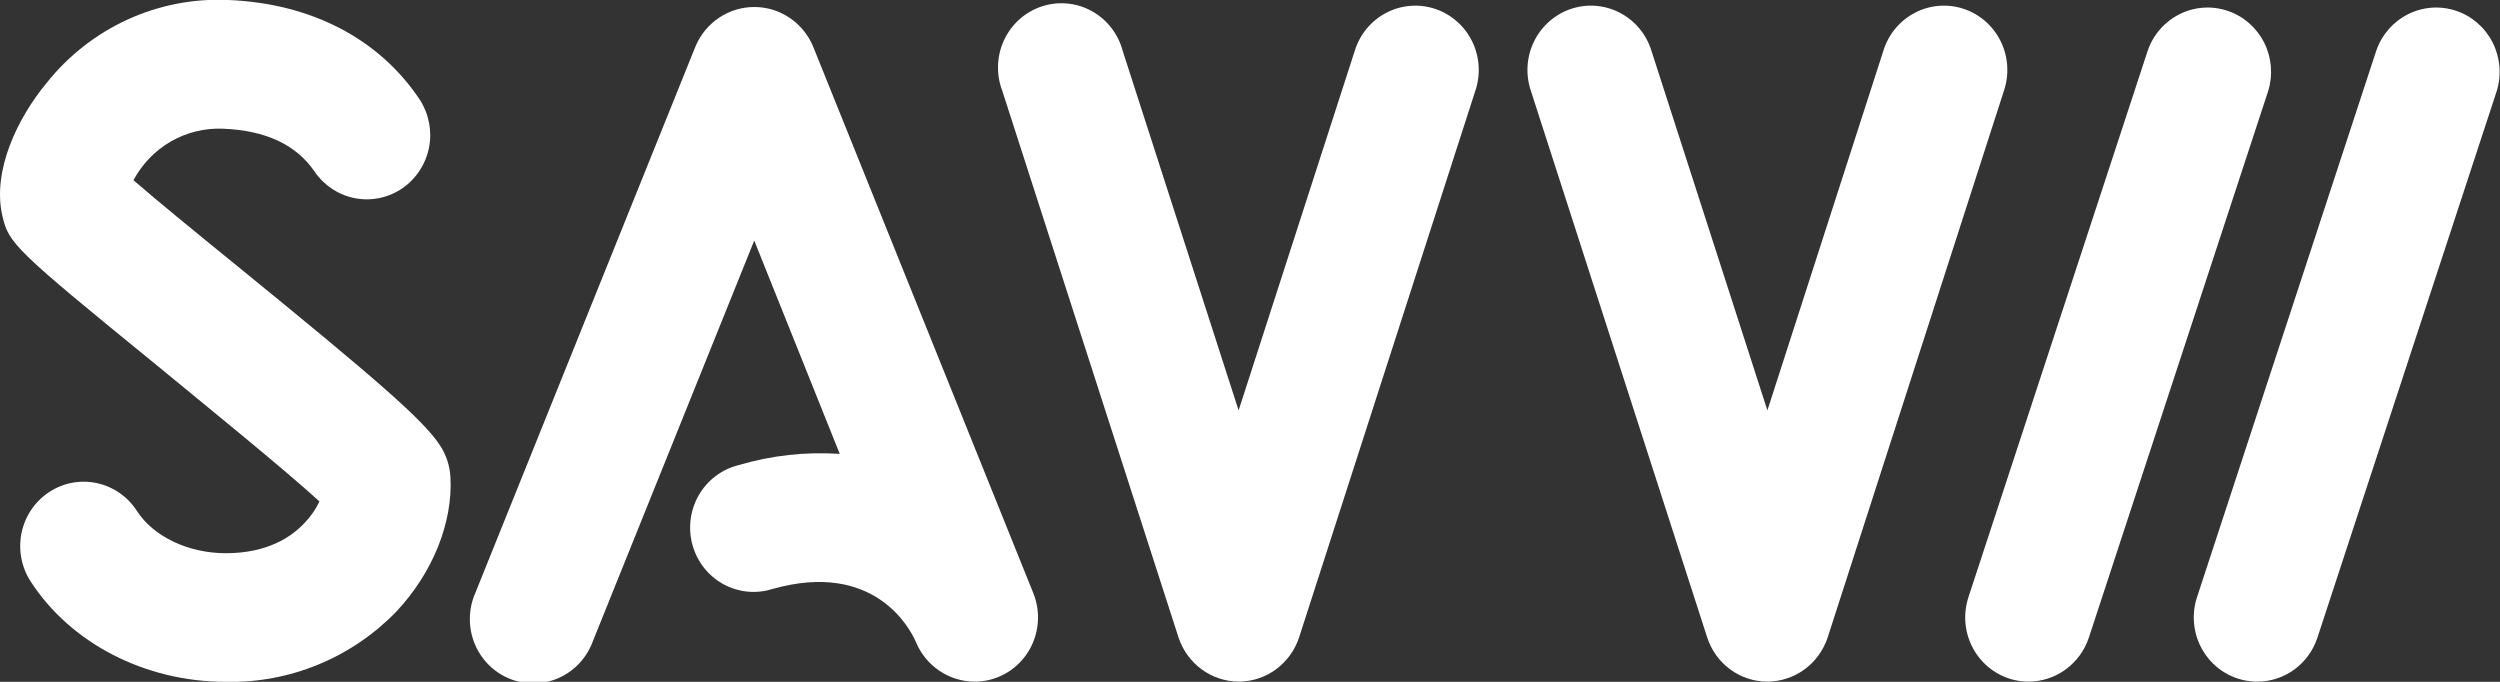
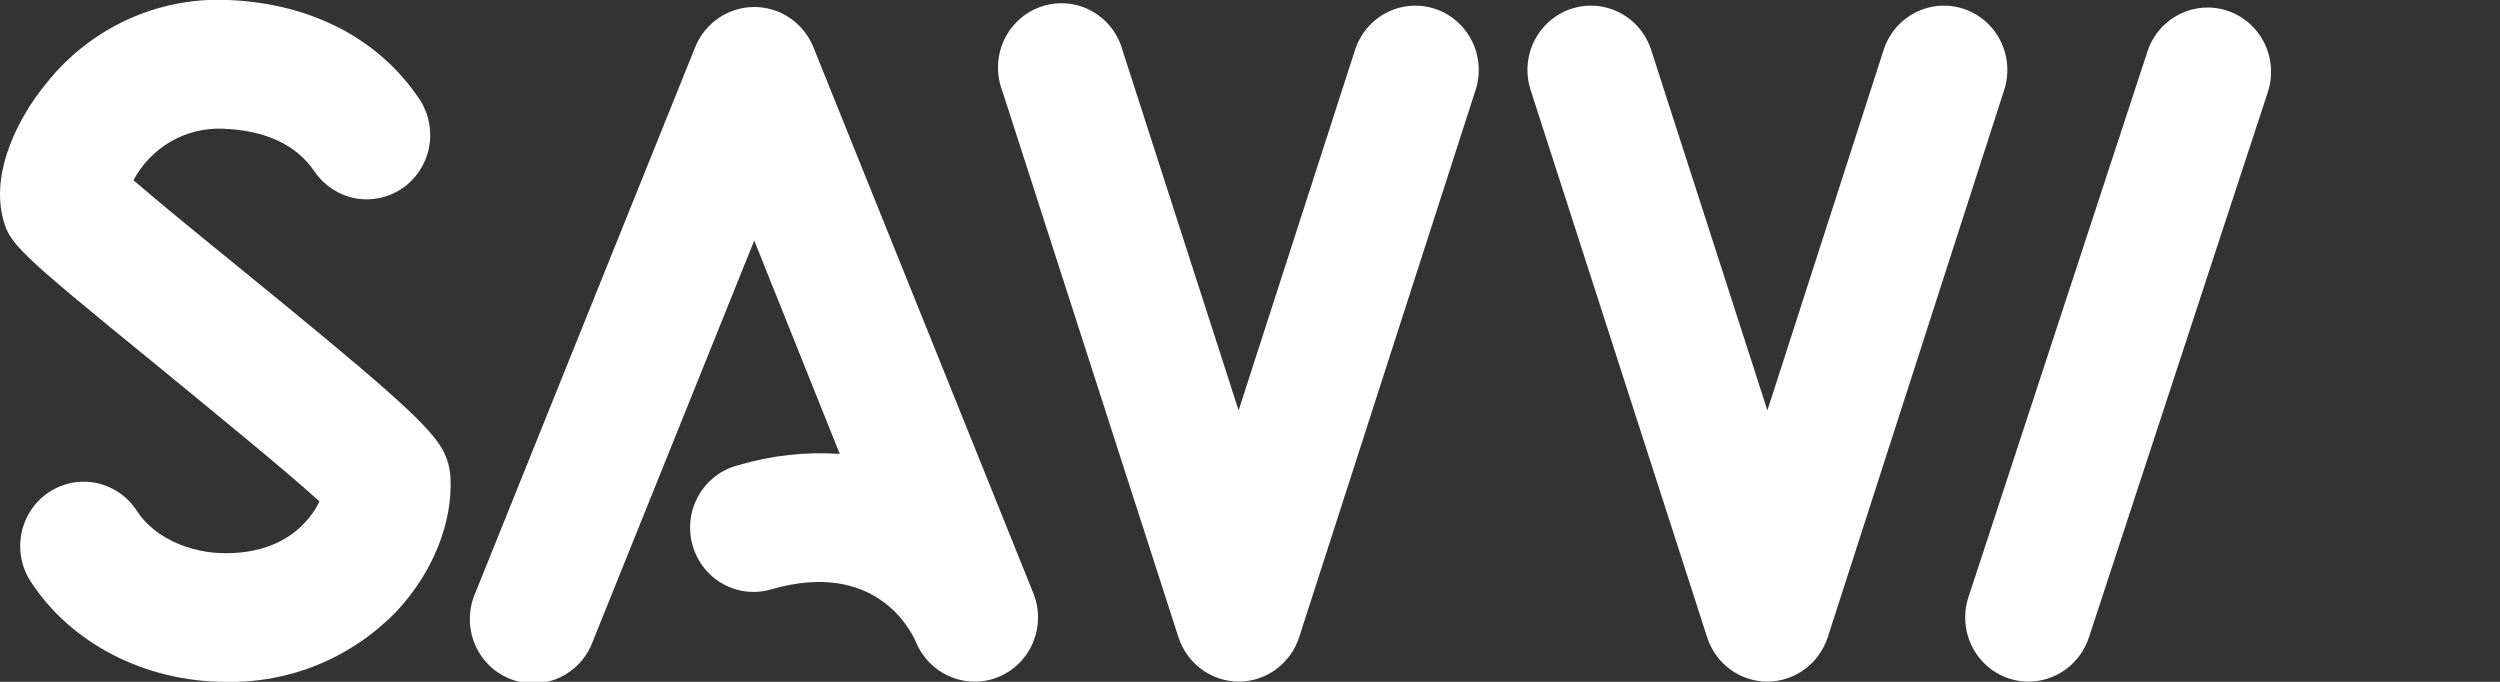
<svg xmlns="http://www.w3.org/2000/svg" width="121" height="33" viewBox="0 0 121 33" fill="none">
  <rect x="0" y="0" width="121" height="33" fill="#333333" stroke="none" />
  <g id="logo-savvii-white 1" clip-path="url(#clip0_9_553)">
    <g id="Group">
      <path id="Vector" d="M47.169 32.992C46.56 32.989 45.965 32.805 45.458 32.46C44.952 32.116 44.557 31.628 44.324 31.058C44.046 30.422 42.319 27.117 37.393 28.505C37 28.63 36.587 28.674 36.177 28.634C35.767 28.594 35.37 28.471 35.008 28.272C34.647 28.073 34.328 27.803 34.071 27.477C33.815 27.151 33.626 26.776 33.515 26.374C33.404 25.973 33.374 25.552 33.427 25.139C33.479 24.725 33.613 24.326 33.821 23.966C34.028 23.606 34.305 23.292 34.635 23.043C34.965 22.793 35.341 22.613 35.74 22.514C37.331 22.042 38.99 21.857 40.644 21.968L36.505 11.643L28.685 31.058C28.541 31.447 28.321 31.803 28.038 32.105C27.755 32.407 27.416 32.649 27.039 32.815C26.663 32.982 26.257 33.07 25.846 33.075C25.436 33.08 25.028 33.001 24.648 32.844C24.268 32.686 23.923 32.453 23.633 32.158C23.344 31.863 23.116 31.512 22.962 31.125C22.809 30.739 22.734 30.326 22.741 29.91C22.748 29.493 22.837 29.083 23.004 28.702L33.664 2.24C33.902 1.675 34.299 1.195 34.804 0.857C35.309 0.519 35.901 0.339 36.507 0.339C37.112 0.339 37.704 0.519 38.21 0.857C38.715 1.195 39.111 1.675 39.35 2.24L50.01 28.702C50.202 29.175 50.276 29.688 50.225 30.196C50.174 30.704 50.001 31.192 49.72 31.616C49.439 32.04 49.06 32.388 48.615 32.628C48.17 32.868 47.673 32.993 47.169 32.992Z" fill="white" />
      <path id="Vector_2" d="M59.958 32.991C59.311 32.988 58.681 32.78 58.158 32.395C57.634 32.01 57.242 31.469 57.038 30.846L48.511 4.397C48.36 4.003 48.29 3.582 48.305 3.159C48.319 2.736 48.419 2.321 48.597 1.939C48.776 1.557 49.029 1.215 49.342 0.935C49.655 0.656 50.021 0.443 50.417 0.312C50.814 0.18 51.233 0.132 51.648 0.17C52.064 0.208 52.468 0.331 52.835 0.532C53.202 0.734 53.524 1.009 53.783 1.341C54.041 1.673 54.23 2.054 54.339 2.463L59.949 19.863L65.569 2.463C65.689 2.069 65.886 1.703 66.148 1.387C66.409 1.071 66.73 0.81 67.092 0.621C67.454 0.431 67.849 0.317 68.254 0.284C68.66 0.251 69.069 0.3 69.455 0.428C69.842 0.556 70.2 0.761 70.508 1.031C70.816 1.3 71.068 1.63 71.25 1.999C71.431 2.368 71.538 2.771 71.565 3.182C71.591 3.594 71.537 4.007 71.405 4.397L62.878 30.846C62.674 31.469 62.282 32.01 61.759 32.395C61.235 32.78 60.605 32.988 59.958 32.991Z" fill="white" />
      <path id="Vector_3" d="M85.542 32.991C84.895 32.991 84.264 32.784 83.741 32.398C83.217 32.013 82.827 31.47 82.626 30.846L74.095 4.397C73.963 4.007 73.909 3.594 73.935 3.182C73.962 2.77 74.069 2.368 74.25 1.999C74.432 1.629 74.684 1.3 74.992 1.031C75.3 0.761 75.658 0.556 76.045 0.428C76.432 0.299 76.84 0.25 77.246 0.283C77.651 0.317 78.047 0.431 78.408 0.621C78.77 0.81 79.091 1.07 79.352 1.387C79.614 1.703 79.811 2.069 79.931 2.463L85.542 19.863L91.153 2.463C91.273 2.069 91.47 1.703 91.732 1.387C91.993 1.07 92.314 0.81 92.676 0.621C93.037 0.431 93.433 0.317 93.838 0.283C94.244 0.25 94.652 0.299 95.039 0.428C95.426 0.556 95.784 0.761 96.092 1.031C96.4 1.3 96.652 1.629 96.834 1.999C97.015 2.368 97.122 2.77 97.149 3.182C97.175 3.594 97.121 4.007 96.989 4.397L88.462 30.846C88.258 31.468 87.866 32.01 87.343 32.395C86.819 32.779 86.189 32.988 85.542 32.991Z" fill="white" />
      <path id="Vector_4" d="M98.186 32.991C97.699 32.992 97.22 32.875 96.787 32.651C96.354 32.426 95.98 32.101 95.695 31.701C95.411 31.301 95.224 30.839 95.151 30.351C95.078 29.864 95.12 29.366 95.274 28.899L103.951 2.449C104.217 1.678 104.772 1.044 105.495 0.684C106.218 0.324 107.052 0.266 107.817 0.524C108.581 0.781 109.216 1.333 109.583 2.06C109.95 2.787 110.02 3.631 109.778 4.41L101.101 30.86C100.895 31.479 100.503 32.017 99.981 32.399C99.458 32.781 98.83 32.988 98.186 32.991Z" fill="white" />
-       <path id="Vector_5" d="M109.253 32.991C108.766 32.992 108.286 32.876 107.852 32.652C107.419 32.428 107.044 32.103 106.759 31.703C106.474 31.303 106.287 30.84 106.214 30.352C106.14 29.865 106.183 29.366 106.337 28.899L115.013 2.449C115.28 1.678 115.834 1.044 116.557 0.684C117.28 0.324 118.114 0.266 118.879 0.524C119.644 0.781 120.278 1.333 120.645 2.06C121.012 2.787 121.082 3.631 120.841 4.41L112.164 30.86C111.961 31.48 111.571 32.02 111.048 32.403C110.526 32.785 109.897 32.991 109.253 32.991Z" fill="white" />
      <path id="Vector_6" d="M10.921 33C7.024 33 3.41 31.133 1.475 28.129C1.255 27.786 1.104 27.402 1.03 27C0.956 26.598 0.961 26.185 1.044 25.785C1.128 25.385 1.288 25.005 1.516 24.668C1.745 24.331 2.036 24.042 2.374 23.819C2.713 23.596 3.091 23.442 3.488 23.367C3.884 23.293 4.292 23.297 4.687 23.382C5.082 23.467 5.456 23.629 5.789 23.861C6.122 24.092 6.406 24.387 6.627 24.73C7.426 25.971 9.114 26.776 10.93 26.776C12.948 26.776 14.119 25.98 14.742 25.308C15.037 25.004 15.28 24.653 15.462 24.269C13.757 22.711 10.046 19.702 7.652 17.732C0.698 12.063 0.415 11.79 0.11 10.424C-0.385 8.23 0.883 5.673 2.244 4.03C3.295 2.704 4.64 1.649 6.169 0.948C7.698 0.248 9.368 -0.077 11.044 0C15.06 0.162 18.36 1.876 20.322 4.832C20.763 5.515 20.922 6.347 20.763 7.149C20.605 7.95 20.142 8.655 19.474 9.113C18.806 9.571 17.988 9.745 17.195 9.596C16.402 9.448 15.699 8.989 15.237 8.32C14.353 7.012 12.865 6.309 10.788 6.229C9.909 6.192 9.036 6.406 8.271 6.847C7.505 7.288 6.878 7.938 6.459 8.723C7.665 9.766 9.732 11.454 11.491 12.882C18.157 18.314 20.507 20.329 21.307 21.573C21.604 22.03 21.774 22.559 21.802 23.105C21.921 25.29 20.945 27.717 19.195 29.588C18.12 30.701 16.83 31.577 15.407 32.164C13.984 32.751 12.457 33.036 10.921 33Z" fill="white" />
    </g>
  </g>
  <defs>
    <clipPath id="clip0_9_553">
      <rect width="121" height="33" fill="white" />
    </clipPath>
  </defs>
</svg>